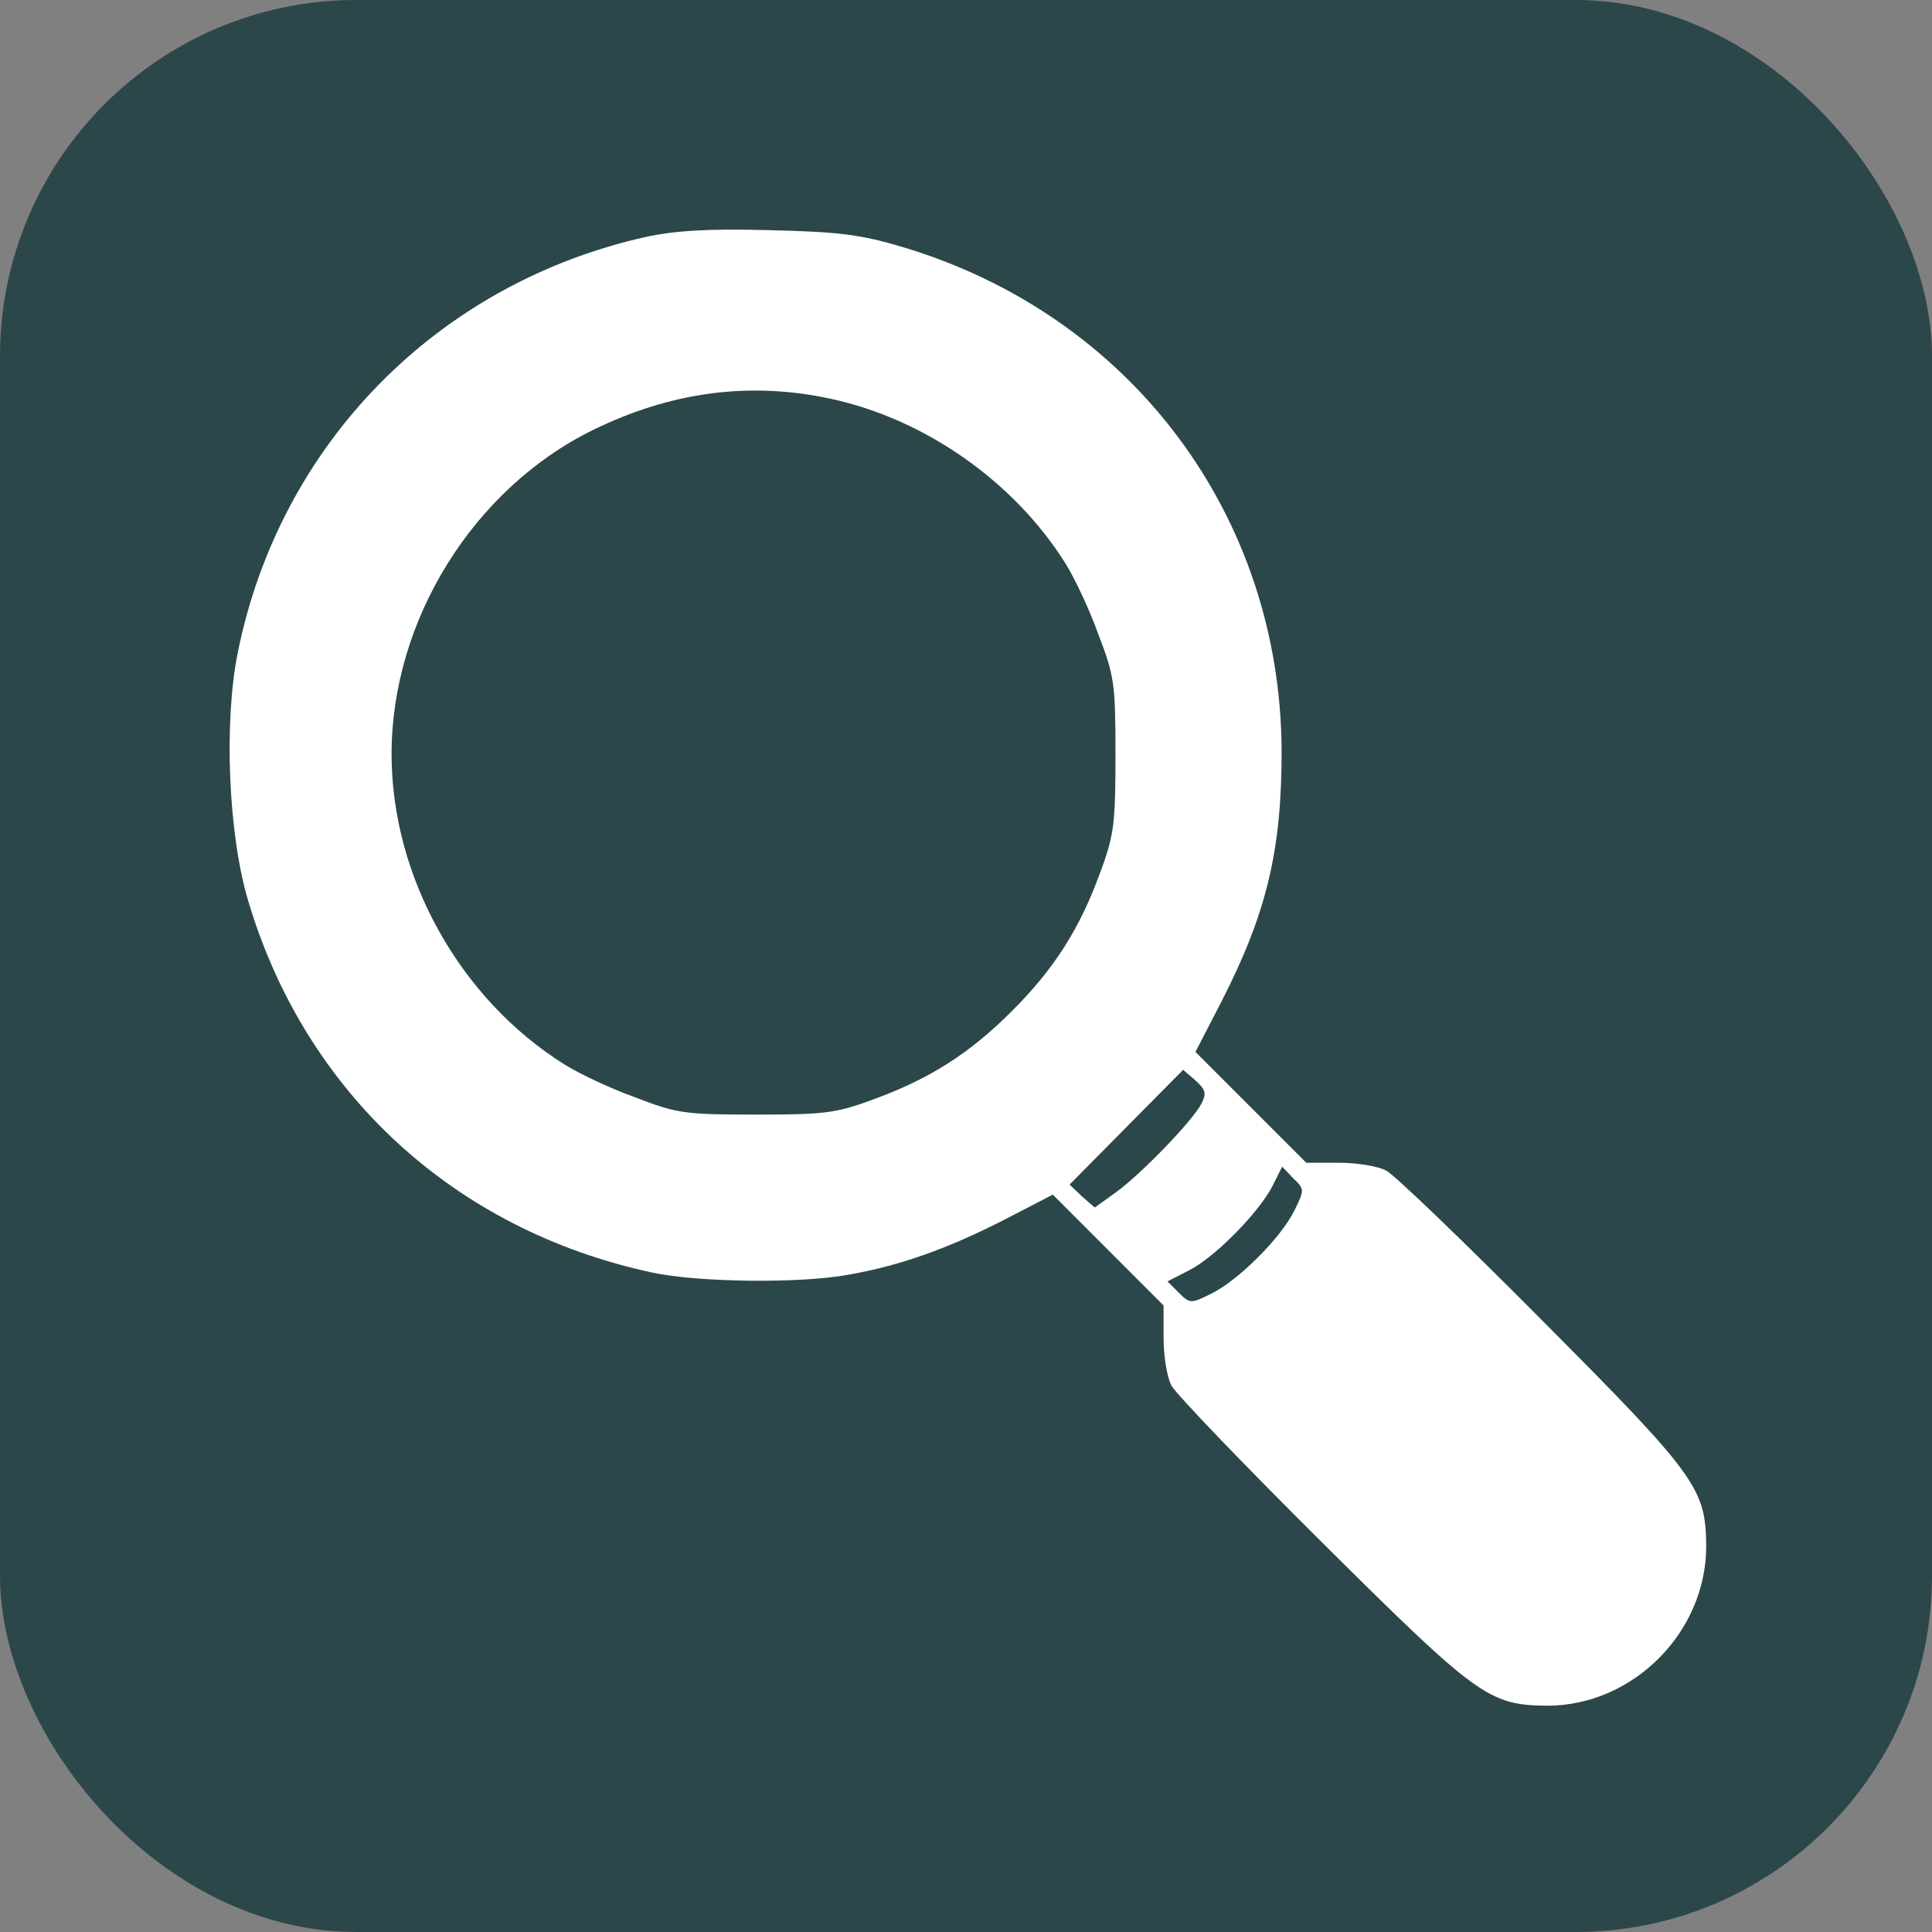
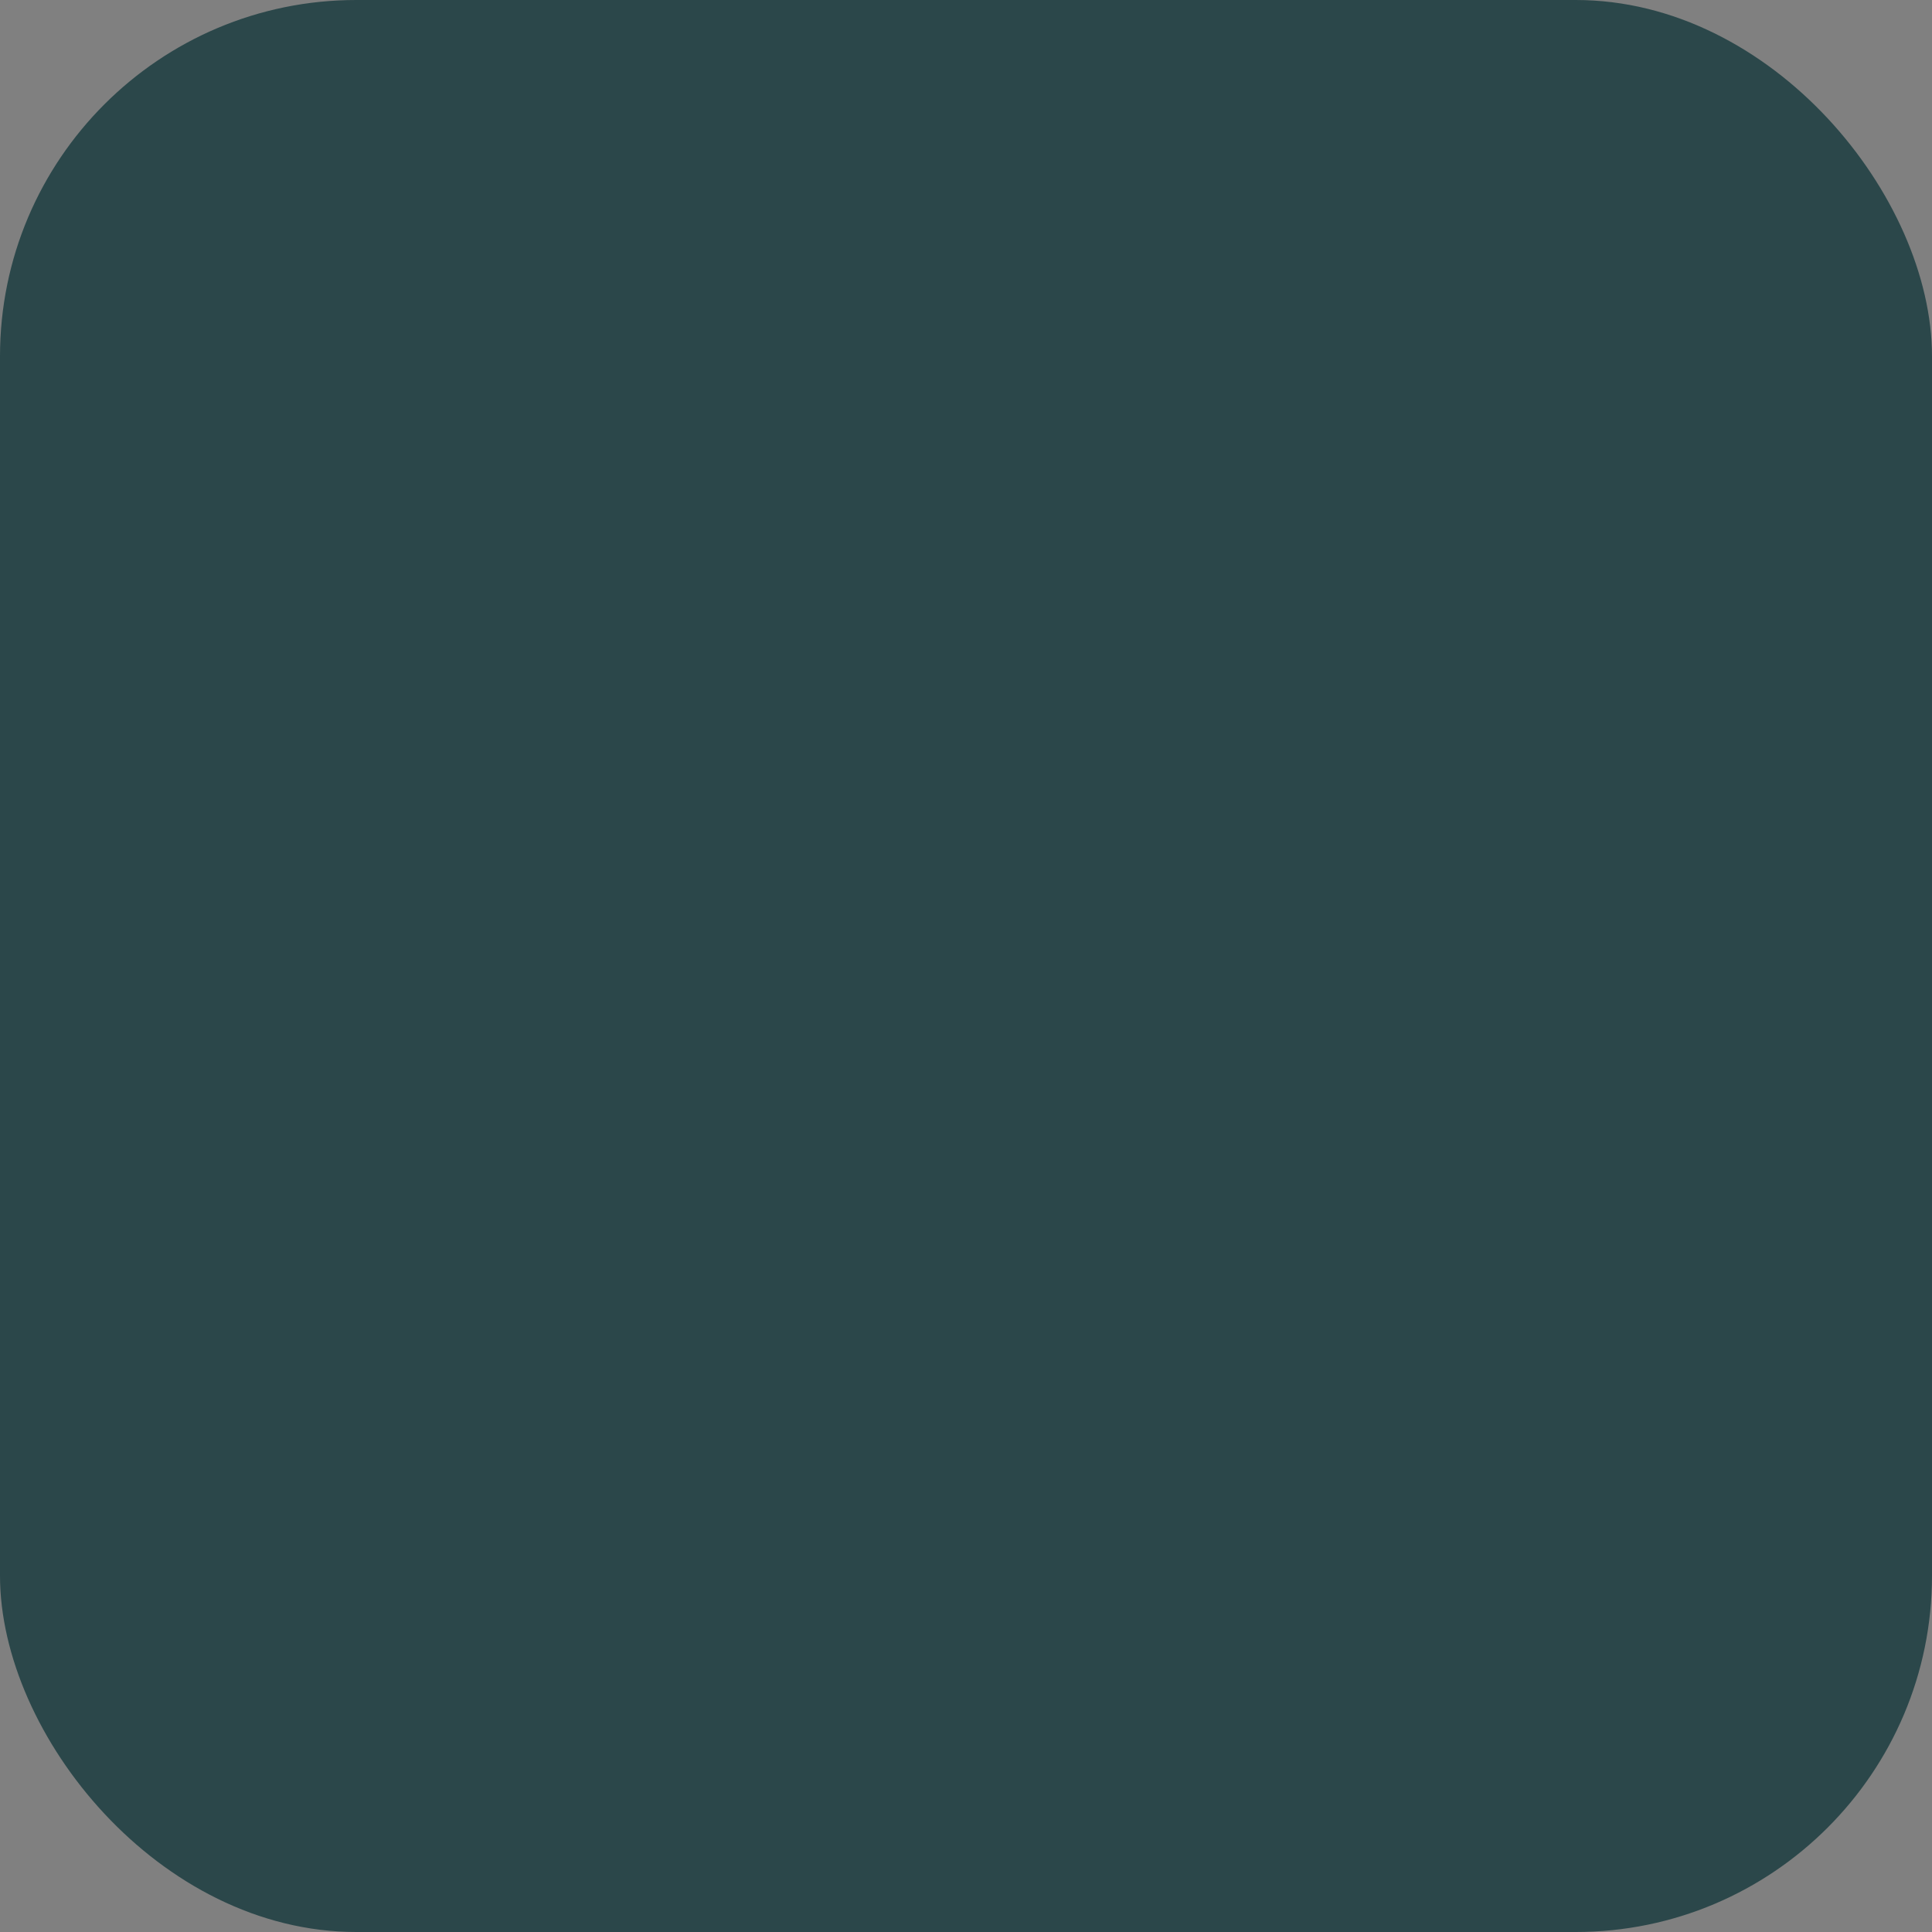
<svg xmlns="http://www.w3.org/2000/svg" width="488" height="488" viewBox="0 0 488 488" fill="none">
  <rect x="0" y="0" width="488" height="488" fill="#808080" stroke="none" />
  <rect width="488" height="488" rx="90" fill="#2B474A" />
-   <path d="M163.199 59.833C110.493 71.568 70.645 112.147 60.047 164.885C56.515 182.417 57.645 210.836 62.732 227.662C77.145 276.018 114.732 310.658 164.612 321.404C176.34 323.949 202.198 324.231 214.352 321.97C227.351 319.707 239.503 315.324 253.351 308.254L265.927 301.75L279.916 315.748L293.904 329.746V337.946C293.904 342.471 294.753 347.844 295.884 349.964C297.014 352.086 313.971 369.759 333.753 389.413C373.177 428.576 376.003 430.698 390.839 430.839C412.459 430.839 430.97 412.317 430.97 390.543C430.829 375.98 428.709 372.869 389.568 333.563C369.927 313.769 352.263 296.802 350.144 295.671C348.024 294.539 342.654 293.692 338.133 293.692H329.937L315.948 279.694L301.96 265.696L308.46 253.113C319.905 230.774 323.72 214.937 323.72 189.912C323.579 130.245 285.71 79.628 227.916 62.378C217.46 59.267 212.231 58.56 194.286 58.136C178.743 57.712 170.406 58.278 163.199 59.833ZM209.688 100.695C233.568 105.785 256.177 121.62 269.176 142.404C271.297 145.798 275.111 153.716 277.372 160.078C281.471 170.682 281.753 172.662 281.753 190.477C281.753 207.585 281.471 210.695 278.079 219.885C272.851 234.45 266.351 244.63 255.612 255.374C244.872 266.12 234.698 272.624 220.144 277.856C210.96 281.249 207.851 281.532 190.753 281.532C172.949 281.532 170.971 281.249 160.373 277.148C154.014 274.887 146.101 271.069 142.71 268.948C116.145 252.405 98.906 221.441 98.906 190.477C98.906 156.685 119.536 123.458 149.775 108.612C169.416 98.998 189.199 96.311 209.688 100.695ZM303.513 278.704C301.253 283.087 288.394 296.377 282.036 301.044L276.525 305.003L273.274 302.175L270.166 299.206L284.579 284.643L298.851 270.221L301.96 272.907C304.503 275.169 304.786 276.159 303.513 278.704ZM326.97 305.71C323.72 312.496 312.699 323.524 305.915 326.777C300.829 329.322 300.547 329.322 297.721 326.493L294.894 323.667L300.405 320.838C307.046 317.445 318.069 306.133 321.459 299.488L323.861 294.68L326.688 297.65C329.514 300.337 329.514 300.619 326.97 305.71Z" fill="white" />
</svg>